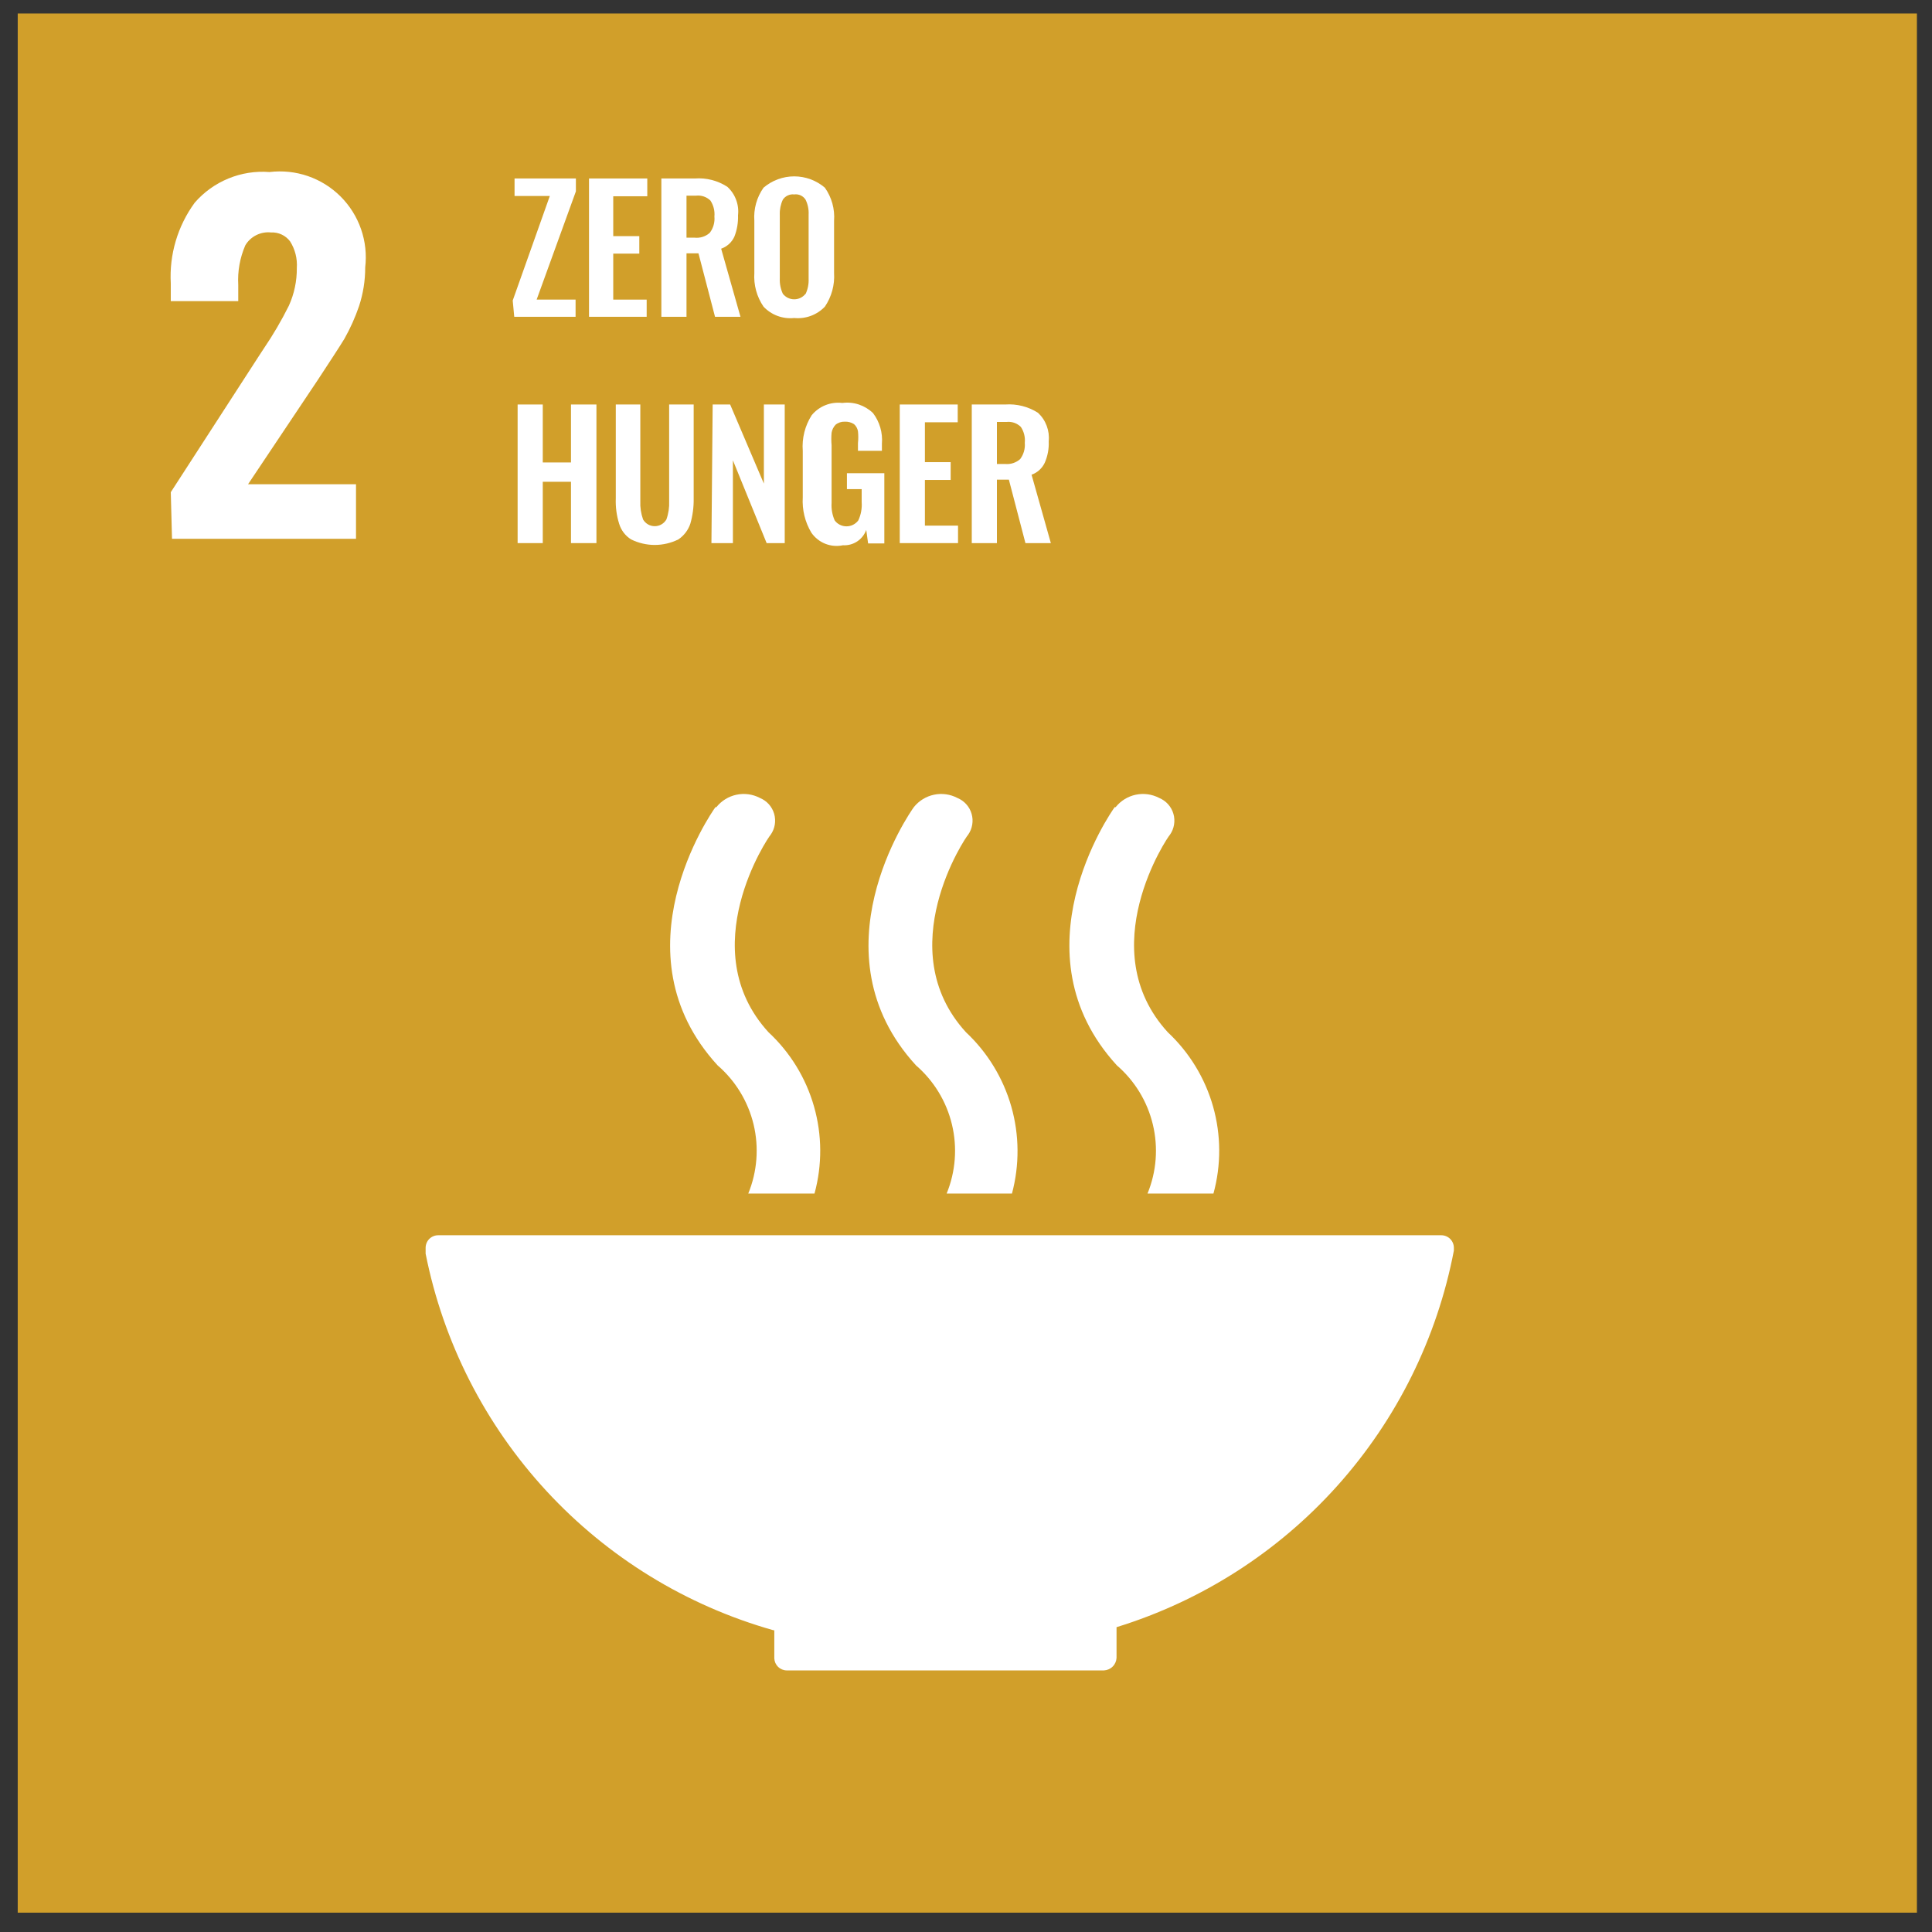
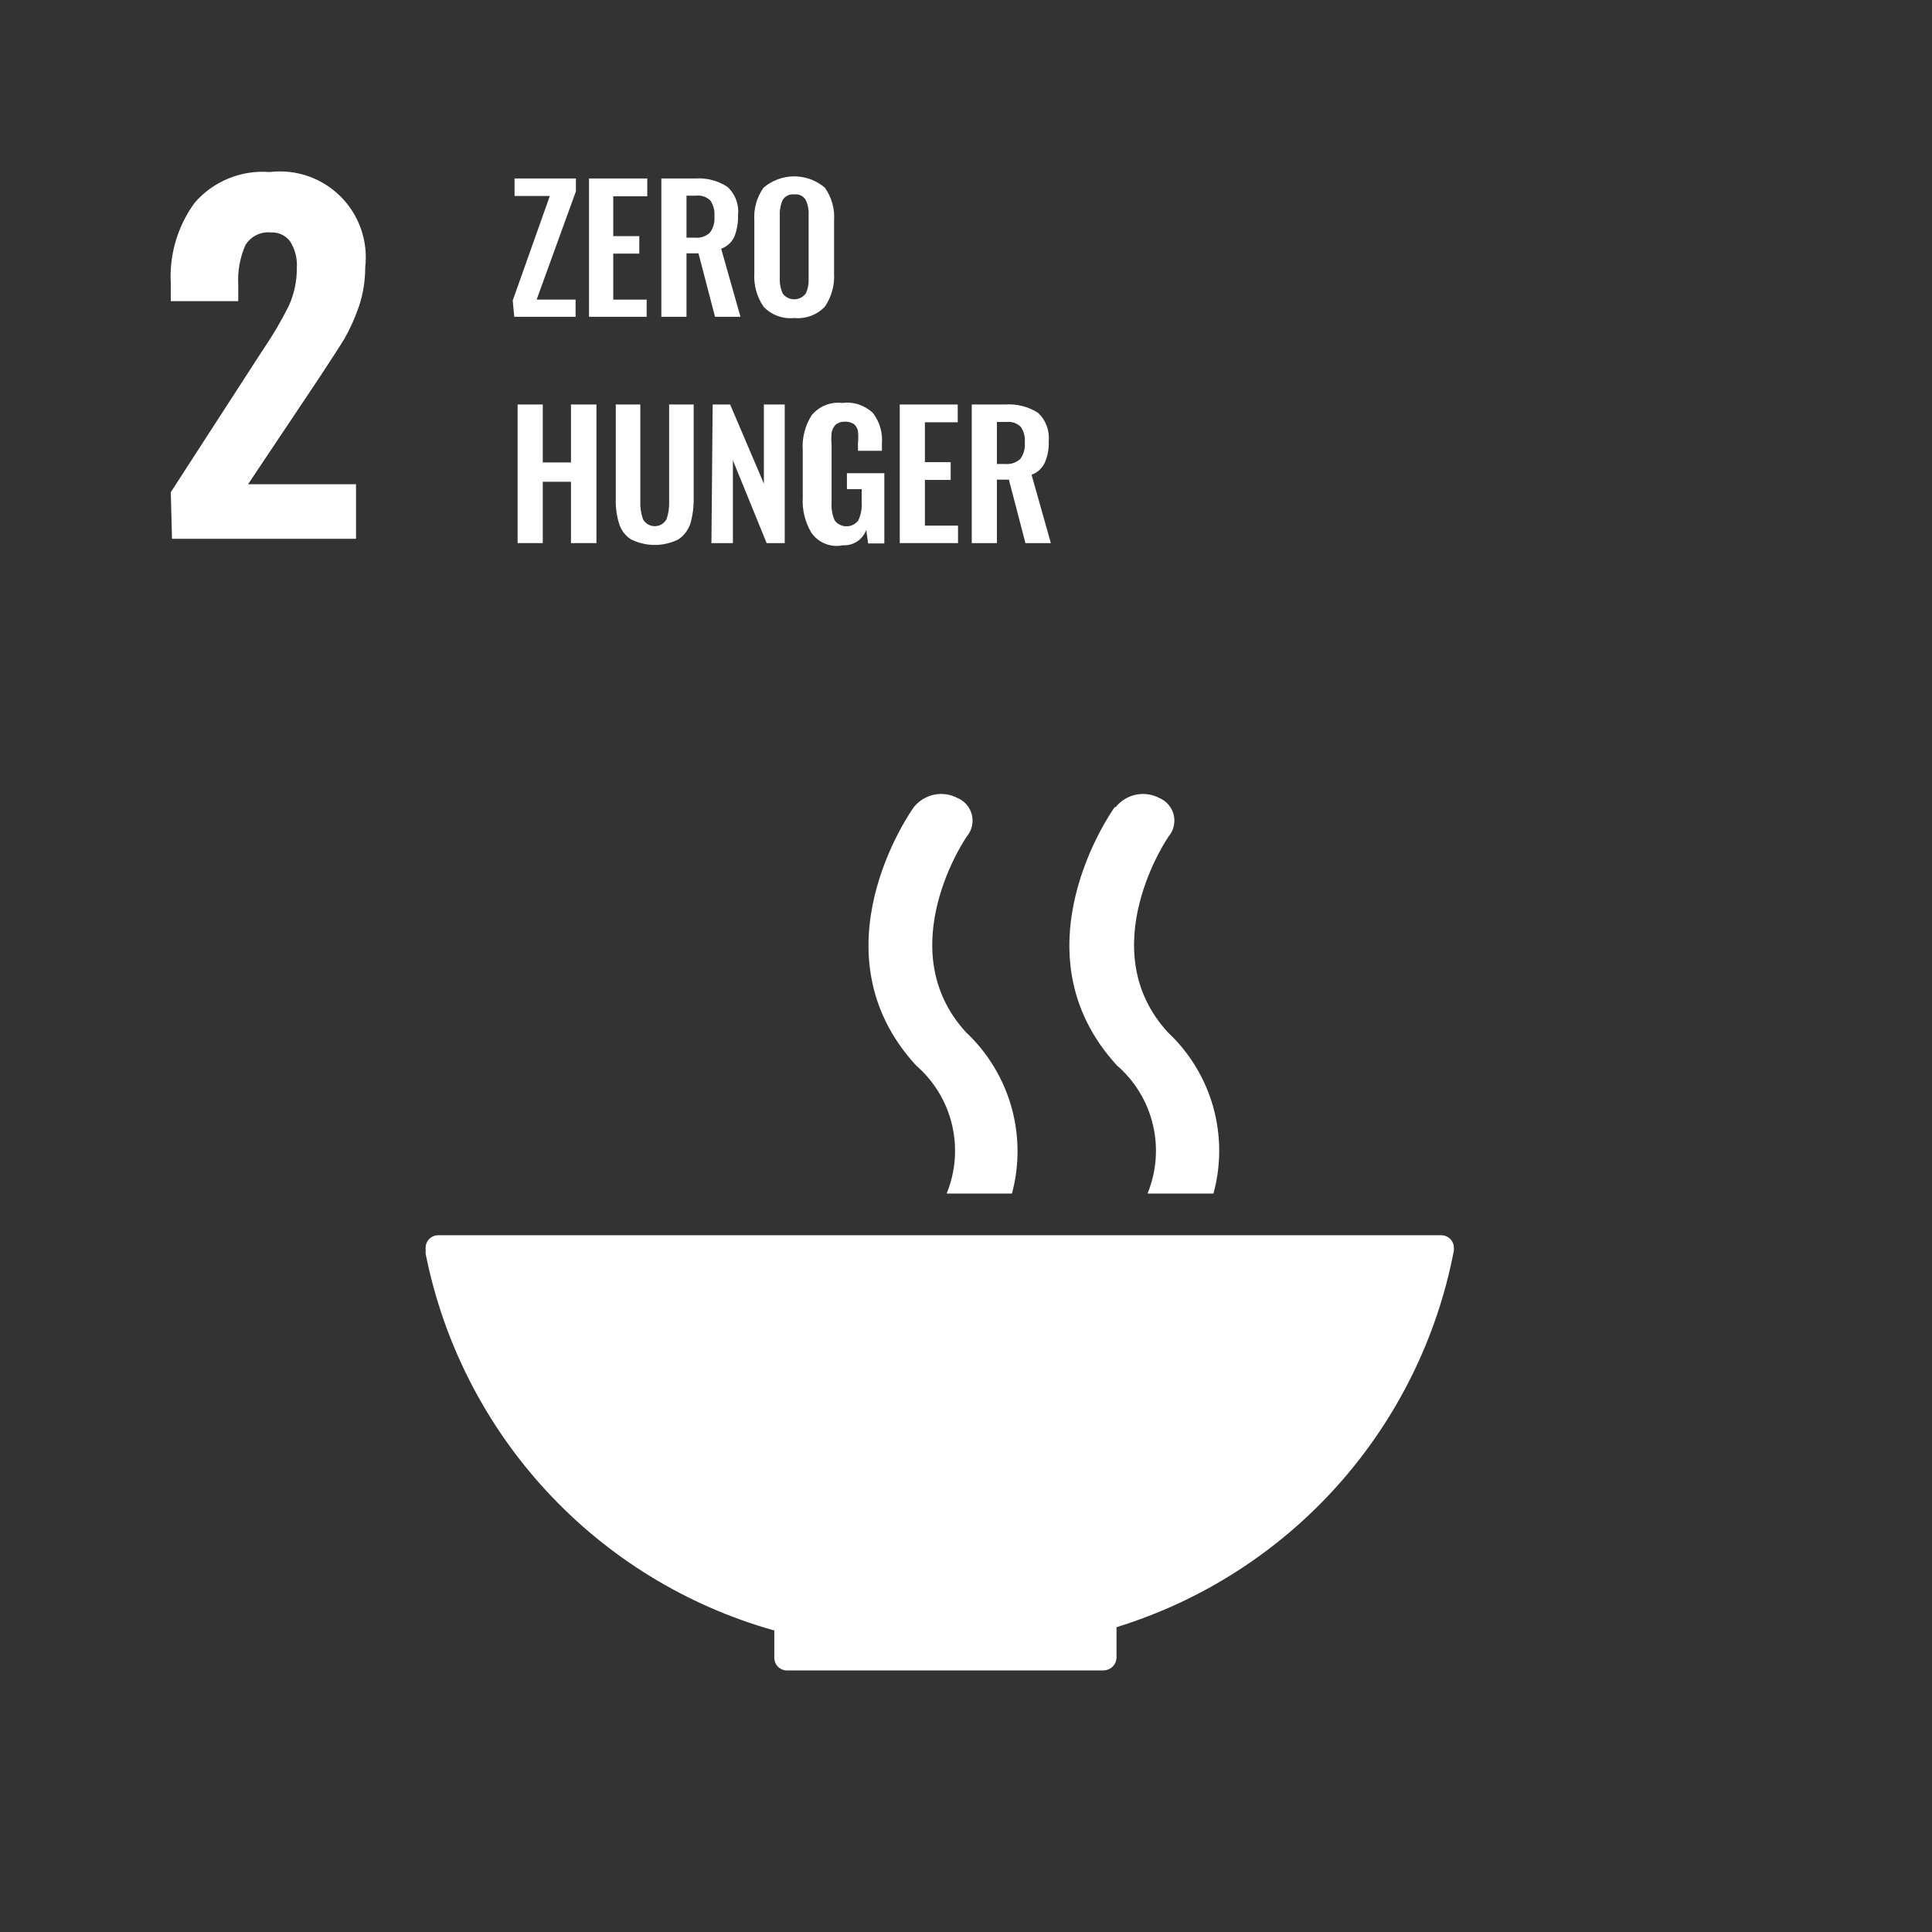
<svg xmlns="http://www.w3.org/2000/svg" width="63" height="63" viewBox="0 0 63 63" fill="none">
  <rect x="0" y="0" width="63" height="63" fill="#333333" stroke="none" />
-   <path d="M62.508 0.44H0.578V62.37H62.508V0.44Z" fill="#D19F2A" />
  <path d="M5.569 16.05L8.429 11.63L8.599 11.37C8.903 10.923 9.177 10.455 9.419 9.97C9.594 9.584 9.683 9.164 9.679 8.74C9.7 8.434 9.623 8.129 9.459 7.87C9.387 7.775 9.293 7.698 9.185 7.648C9.077 7.597 8.958 7.574 8.839 7.58C8.673 7.562 8.506 7.593 8.357 7.667C8.208 7.741 8.084 7.857 7.999 8C7.823 8.406 7.744 8.848 7.769 9.29V9.82H5.569V9.24C5.517 8.3 5.793 7.37 6.349 6.61C6.649 6.264 7.026 5.994 7.45 5.82C7.873 5.646 8.332 5.574 8.789 5.61C9.21 5.559 9.637 5.604 10.038 5.741C10.44 5.879 10.804 6.107 11.105 6.406C11.405 6.706 11.634 7.07 11.773 7.471C11.912 7.871 11.959 8.299 11.909 8.72C11.91 9.148 11.842 9.573 11.709 9.98C11.582 10.351 11.422 10.709 11.229 11.05C11.039 11.36 10.749 11.8 10.369 12.38L8.089 15.79H11.609V17.57H5.609L5.569 16.05Z" fill="white" />
  <path d="M16.719 9.8L17.929 6.39H16.779V5.82H18.779V6.24L17.499 9.77H18.769V10.33H16.769L16.719 9.8Z" fill="white" />
  <path d="M19.207 5.82H21.107V6.4H19.997V7.7H20.847V8.27H19.997V9.77H21.087V10.33H19.207V5.82Z" fill="white" />
  <path d="M21.566 5.82H22.656C23.03 5.792 23.402 5.887 23.716 6.09C23.844 6.206 23.943 6.351 24.003 6.513C24.064 6.675 24.086 6.848 24.066 7.02C24.074 7.259 24.034 7.497 23.946 7.72C23.904 7.81 23.845 7.891 23.771 7.958C23.697 8.025 23.61 8.077 23.516 8.11L24.146 10.33H23.316L22.776 8.26H22.386V10.33H21.566V5.82ZM22.646 7.75C22.736 7.76 22.827 7.751 22.914 7.724C23 7.696 23.079 7.651 23.146 7.59C23.261 7.438 23.314 7.249 23.296 7.06C23.313 6.877 23.267 6.694 23.166 6.54C23.105 6.48 23.031 6.435 22.949 6.407C22.868 6.38 22.782 6.37 22.696 6.38H22.386V7.75H22.646Z" fill="white" />
  <path d="M24.898 10C24.677 9.677 24.572 9.29 24.598 8.9V7.2C24.57 6.816 24.676 6.434 24.898 6.12C25.177 5.882 25.532 5.751 25.898 5.751C26.265 5.751 26.619 5.882 26.898 6.12C27.12 6.434 27.227 6.816 27.198 7.2V8.9C27.223 9.29 27.117 9.677 26.898 10C26.77 10.133 26.614 10.236 26.441 10.3C26.268 10.364 26.082 10.388 25.898 10.37C25.714 10.389 25.528 10.366 25.355 10.302C25.181 10.238 25.025 10.134 24.898 10ZM26.268 9.59C26.341 9.434 26.376 9.262 26.368 9.09V7C26.377 6.831 26.343 6.662 26.268 6.51C26.229 6.449 26.173 6.401 26.108 6.371C26.042 6.341 25.97 6.33 25.898 6.34C25.827 6.331 25.755 6.343 25.689 6.373C25.624 6.403 25.568 6.45 25.528 6.51C25.456 6.663 25.422 6.831 25.428 7V9.08C25.421 9.252 25.455 9.424 25.528 9.58C25.572 9.636 25.628 9.681 25.692 9.713C25.757 9.744 25.827 9.76 25.898 9.76C25.97 9.76 26.04 9.744 26.104 9.713C26.168 9.681 26.224 9.636 26.268 9.58V9.59Z" fill="white" />
  <path d="M16.879 13.19H17.699V15.08H18.619V13.19H19.449V17.71H18.619V15.71H17.699V17.71H16.879V13.19Z" fill="white" />
  <path d="M20.58 17.59C20.392 17.473 20.254 17.292 20.19 17.08C20.106 16.812 20.069 16.531 20.08 16.25V13.19H20.88V16.34C20.871 16.544 20.902 16.748 20.97 16.94C21.009 17.006 21.064 17.061 21.131 17.1C21.198 17.138 21.273 17.158 21.35 17.158C21.427 17.158 21.503 17.138 21.569 17.1C21.636 17.061 21.691 17.006 21.73 16.94C21.799 16.748 21.829 16.544 21.82 16.34V13.19H22.62V16.25C22.625 16.531 22.588 16.81 22.51 17.08C22.44 17.288 22.303 17.467 22.12 17.59C21.881 17.708 21.617 17.77 21.35 17.77C21.083 17.77 20.82 17.708 20.58 17.59Z" fill="white" />
  <path d="M23.239 13.19H23.809L24.909 15.77V13.19H25.589V17.71H24.999L23.899 15.01V17.71H23.199L23.239 13.19Z" fill="white" />
  <path d="M26.457 17.37C26.25 17.023 26.153 16.623 26.177 16.22V14.7C26.146 14.292 26.248 13.885 26.468 13.54C26.587 13.395 26.741 13.282 26.916 13.212C27.091 13.142 27.281 13.117 27.468 13.14C27.648 13.116 27.832 13.133 28.005 13.19C28.178 13.248 28.336 13.343 28.468 13.47C28.685 13.756 28.788 14.112 28.758 14.47V14.7H27.977V14.45C27.991 14.32 27.991 14.19 27.977 14.06C27.961 13.971 27.916 13.89 27.848 13.83C27.758 13.773 27.653 13.745 27.547 13.75C27.439 13.746 27.332 13.781 27.247 13.85C27.179 13.922 27.134 14.012 27.117 14.11C27.105 14.246 27.105 14.383 27.117 14.52V16.4C27.104 16.595 27.139 16.791 27.218 16.97C27.262 17.03 27.32 17.079 27.387 17.112C27.454 17.146 27.528 17.163 27.602 17.163C27.677 17.163 27.751 17.146 27.818 17.112C27.885 17.079 27.943 17.03 27.988 16.97C28.076 16.783 28.113 16.576 28.098 16.37V15.95H27.617V15.43H28.837V17.72H28.308L28.247 17.28C28.192 17.434 28.087 17.566 27.951 17.656C27.814 17.746 27.651 17.79 27.488 17.78C27.294 17.821 27.094 17.804 26.91 17.731C26.727 17.658 26.57 17.532 26.457 17.37Z" fill="white" />
  <path d="M29.34 13.19H31.23V13.77H30.16V15.07H31V15.65H30.16V17.14H31.24V17.71H29.34V13.19Z" fill="white" />
  <path d="M31.688 13.19H32.778C33.154 13.163 33.529 13.258 33.847 13.46C33.974 13.578 34.071 13.723 34.131 13.884C34.192 14.045 34.215 14.219 34.197 14.39C34.209 14.63 34.164 14.87 34.068 15.09C34.025 15.18 33.966 15.261 33.892 15.328C33.818 15.395 33.731 15.447 33.638 15.48L34.267 17.71H33.438L32.898 15.64H32.508V17.71H31.688V13.19ZM32.778 15.13C32.866 15.138 32.955 15.128 33.039 15.101C33.123 15.073 33.201 15.029 33.267 14.97C33.38 14.818 33.434 14.629 33.417 14.44C33.436 14.257 33.39 14.073 33.288 13.92C33.226 13.86 33.152 13.814 33.071 13.786C32.989 13.758 32.903 13.75 32.818 13.76H32.508V15.13H32.778Z" fill="white" />
  <path d="M25.249 53.16V54.08C25.254 54.183 25.298 54.281 25.372 54.354C25.446 54.426 25.545 54.468 25.649 54.47H35.999C36.106 54.465 36.208 54.42 36.283 54.344C36.359 54.269 36.404 54.167 36.409 54.06V53.06C39.184 52.204 41.675 50.609 43.612 48.446C45.55 46.282 46.863 43.632 47.409 40.78V40.69C47.409 40.581 47.366 40.477 47.289 40.4C47.212 40.323 47.108 40.28 46.999 40.28H14.299C14.244 40.279 14.19 40.288 14.139 40.308C14.088 40.328 14.042 40.358 14.002 40.396C13.963 40.435 13.932 40.48 13.911 40.531C13.89 40.581 13.879 40.635 13.879 40.69V40.88C14.453 43.773 15.817 46.451 17.818 48.618C19.819 50.786 22.38 52.357 25.219 53.16" fill="white" />
  <path d="M36.349 26.32C36.209 26.51 33.05 31.06 36.419 34.74C37.003 35.244 37.414 35.919 37.593 36.669C37.773 37.419 37.712 38.206 37.419 38.92H39.569C39.824 37.991 39.819 37.01 39.557 36.083C39.294 35.156 38.783 34.318 38.08 33.66C35.599 30.95 38.08 27.28 38.15 27.22C38.219 27.122 38.265 27.009 38.284 26.891C38.304 26.772 38.297 26.651 38.263 26.536C38.23 26.421 38.17 26.314 38.09 26.225C38.01 26.136 37.91 26.066 37.8 26.02C37.565 25.897 37.295 25.86 37.036 25.915C36.776 25.97 36.544 26.113 36.38 26.32" fill="white" />
  <path d="M30.879 38.92H32.999C33.248 37.989 33.241 37.009 32.977 36.082C32.712 35.156 32.202 34.319 31.499 33.66C29.019 30.95 31.499 27.28 31.569 27.22C31.638 27.122 31.684 27.009 31.703 26.891C31.723 26.772 31.716 26.651 31.682 26.536C31.649 26.421 31.59 26.314 31.509 26.225C31.429 26.136 31.33 26.066 31.219 26.02C30.984 25.897 30.714 25.86 30.455 25.915C30.196 25.97 29.964 26.113 29.799 26.32C29.659 26.51 26.499 31.06 29.869 34.74C30.452 35.244 30.863 35.919 31.042 36.669C31.222 37.419 31.161 38.206 30.869 38.92" fill="white" />
-   <path d="M23.33 26.32C23.19 26.51 20.03 31.06 23.4 34.74C23.984 35.244 24.394 35.919 24.574 36.669C24.753 37.419 24.692 38.206 24.4 38.92H26.56C26.814 37.99 26.809 37.008 26.544 36.081C26.28 35.153 25.766 34.316 25.06 33.66C22.58 30.95 25.06 27.28 25.13 27.22C25.199 27.122 25.245 27.009 25.265 26.891C25.284 26.772 25.277 26.651 25.244 26.536C25.21 26.421 25.151 26.314 25.071 26.225C24.99 26.136 24.891 26.066 24.78 26.02C24.545 25.897 24.275 25.86 24.016 25.915C23.757 25.97 23.525 26.113 23.36 26.32" fill="white" />
</svg>